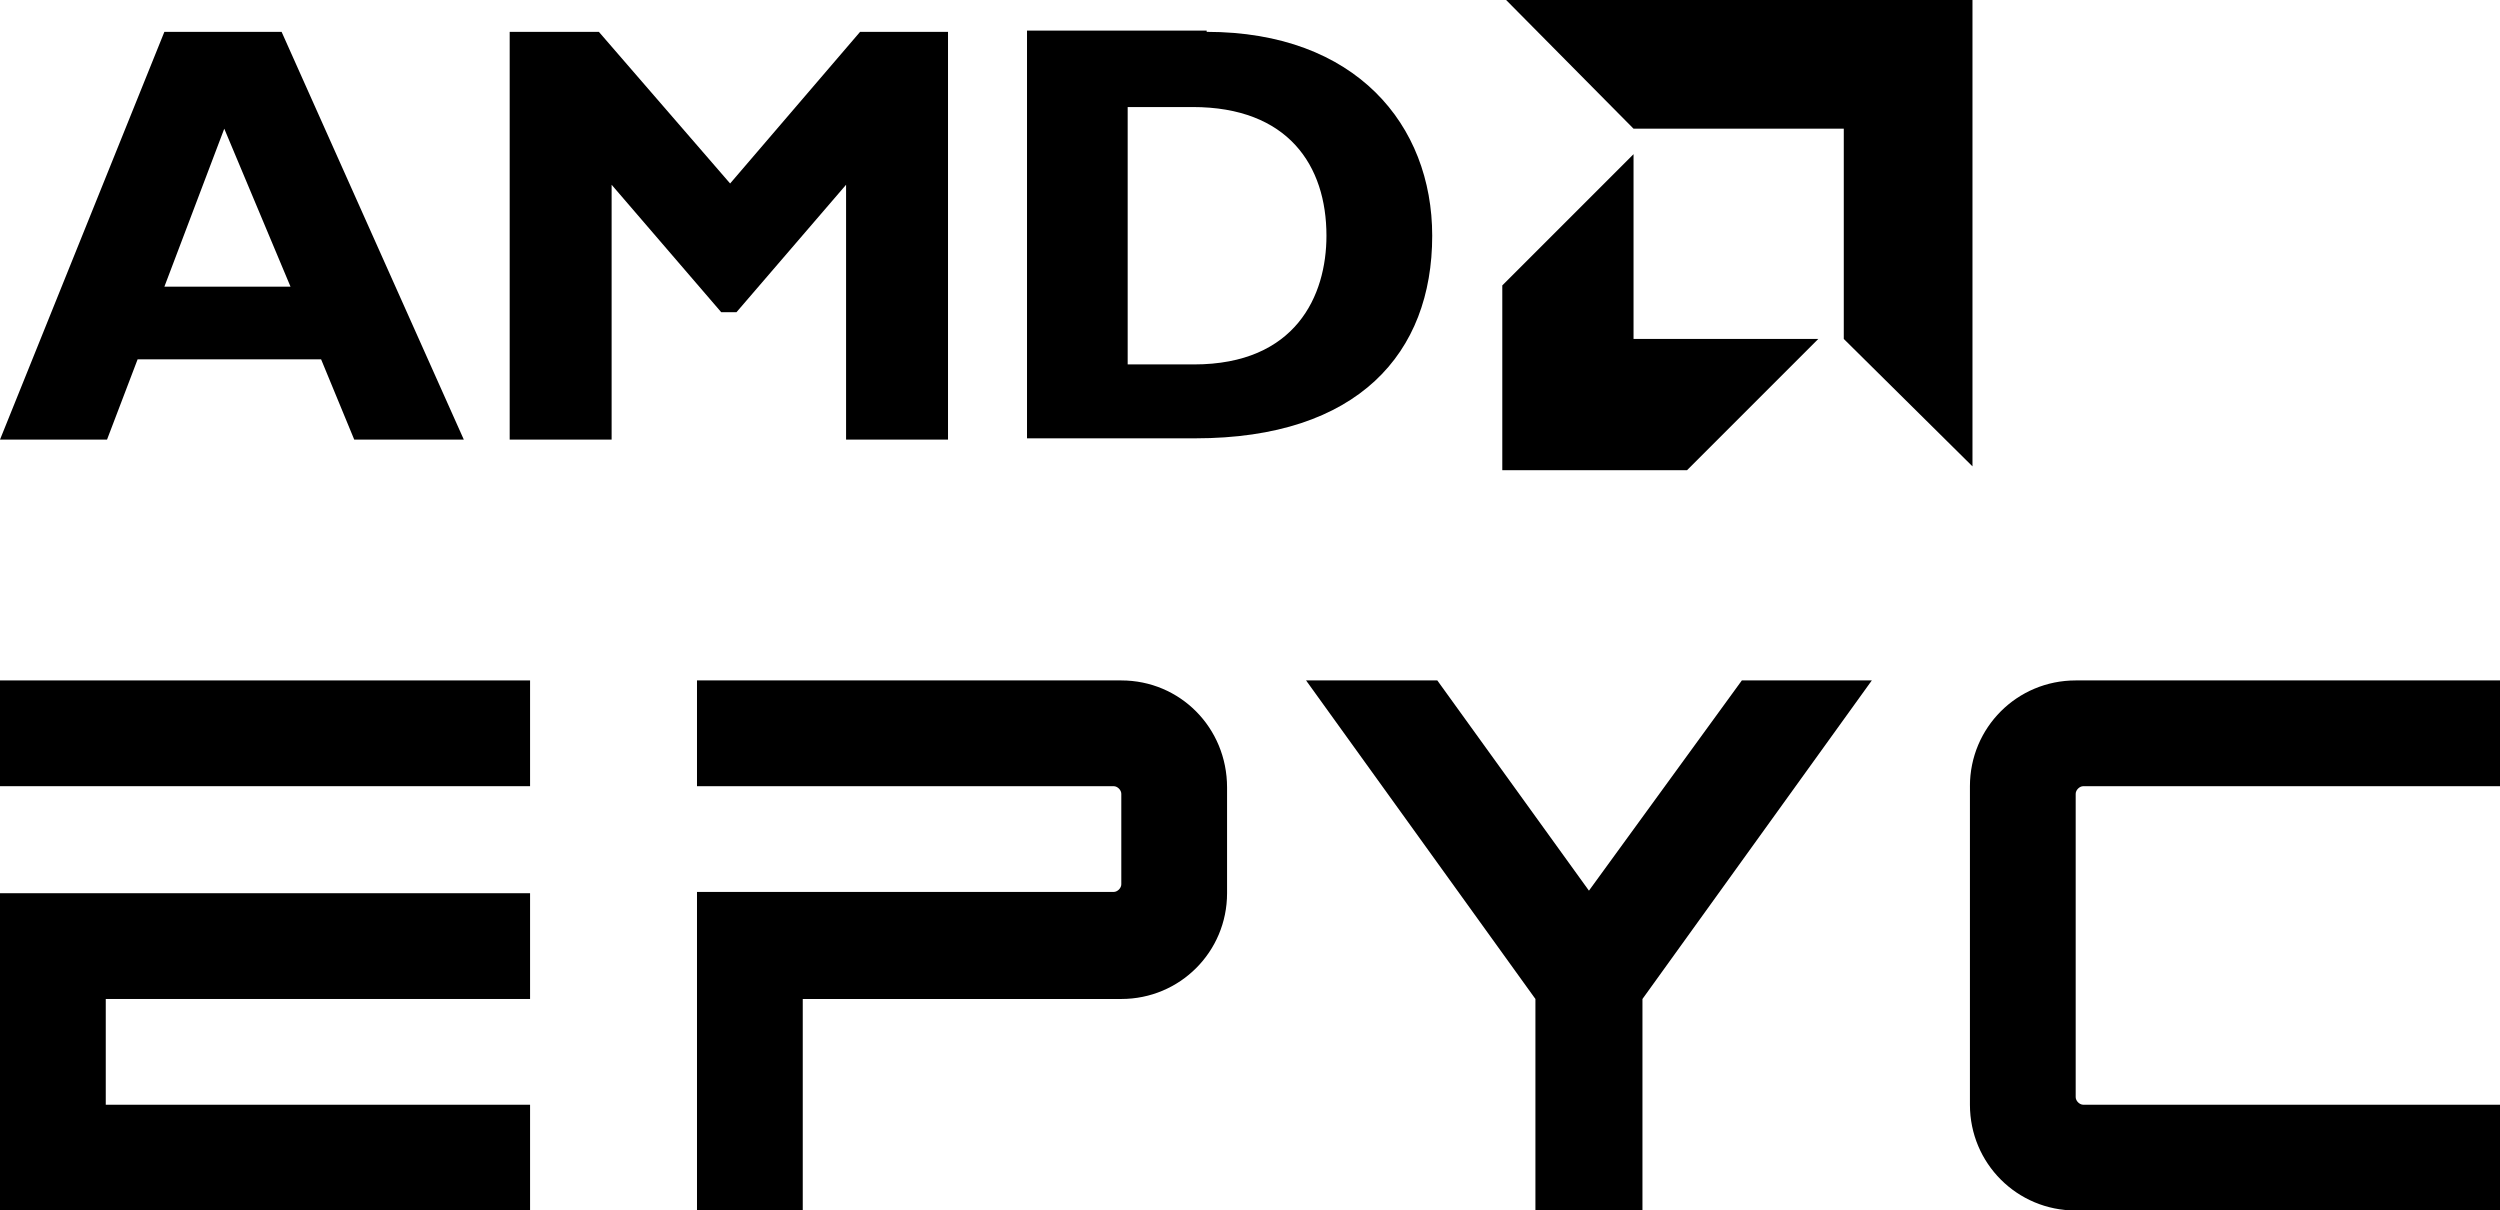
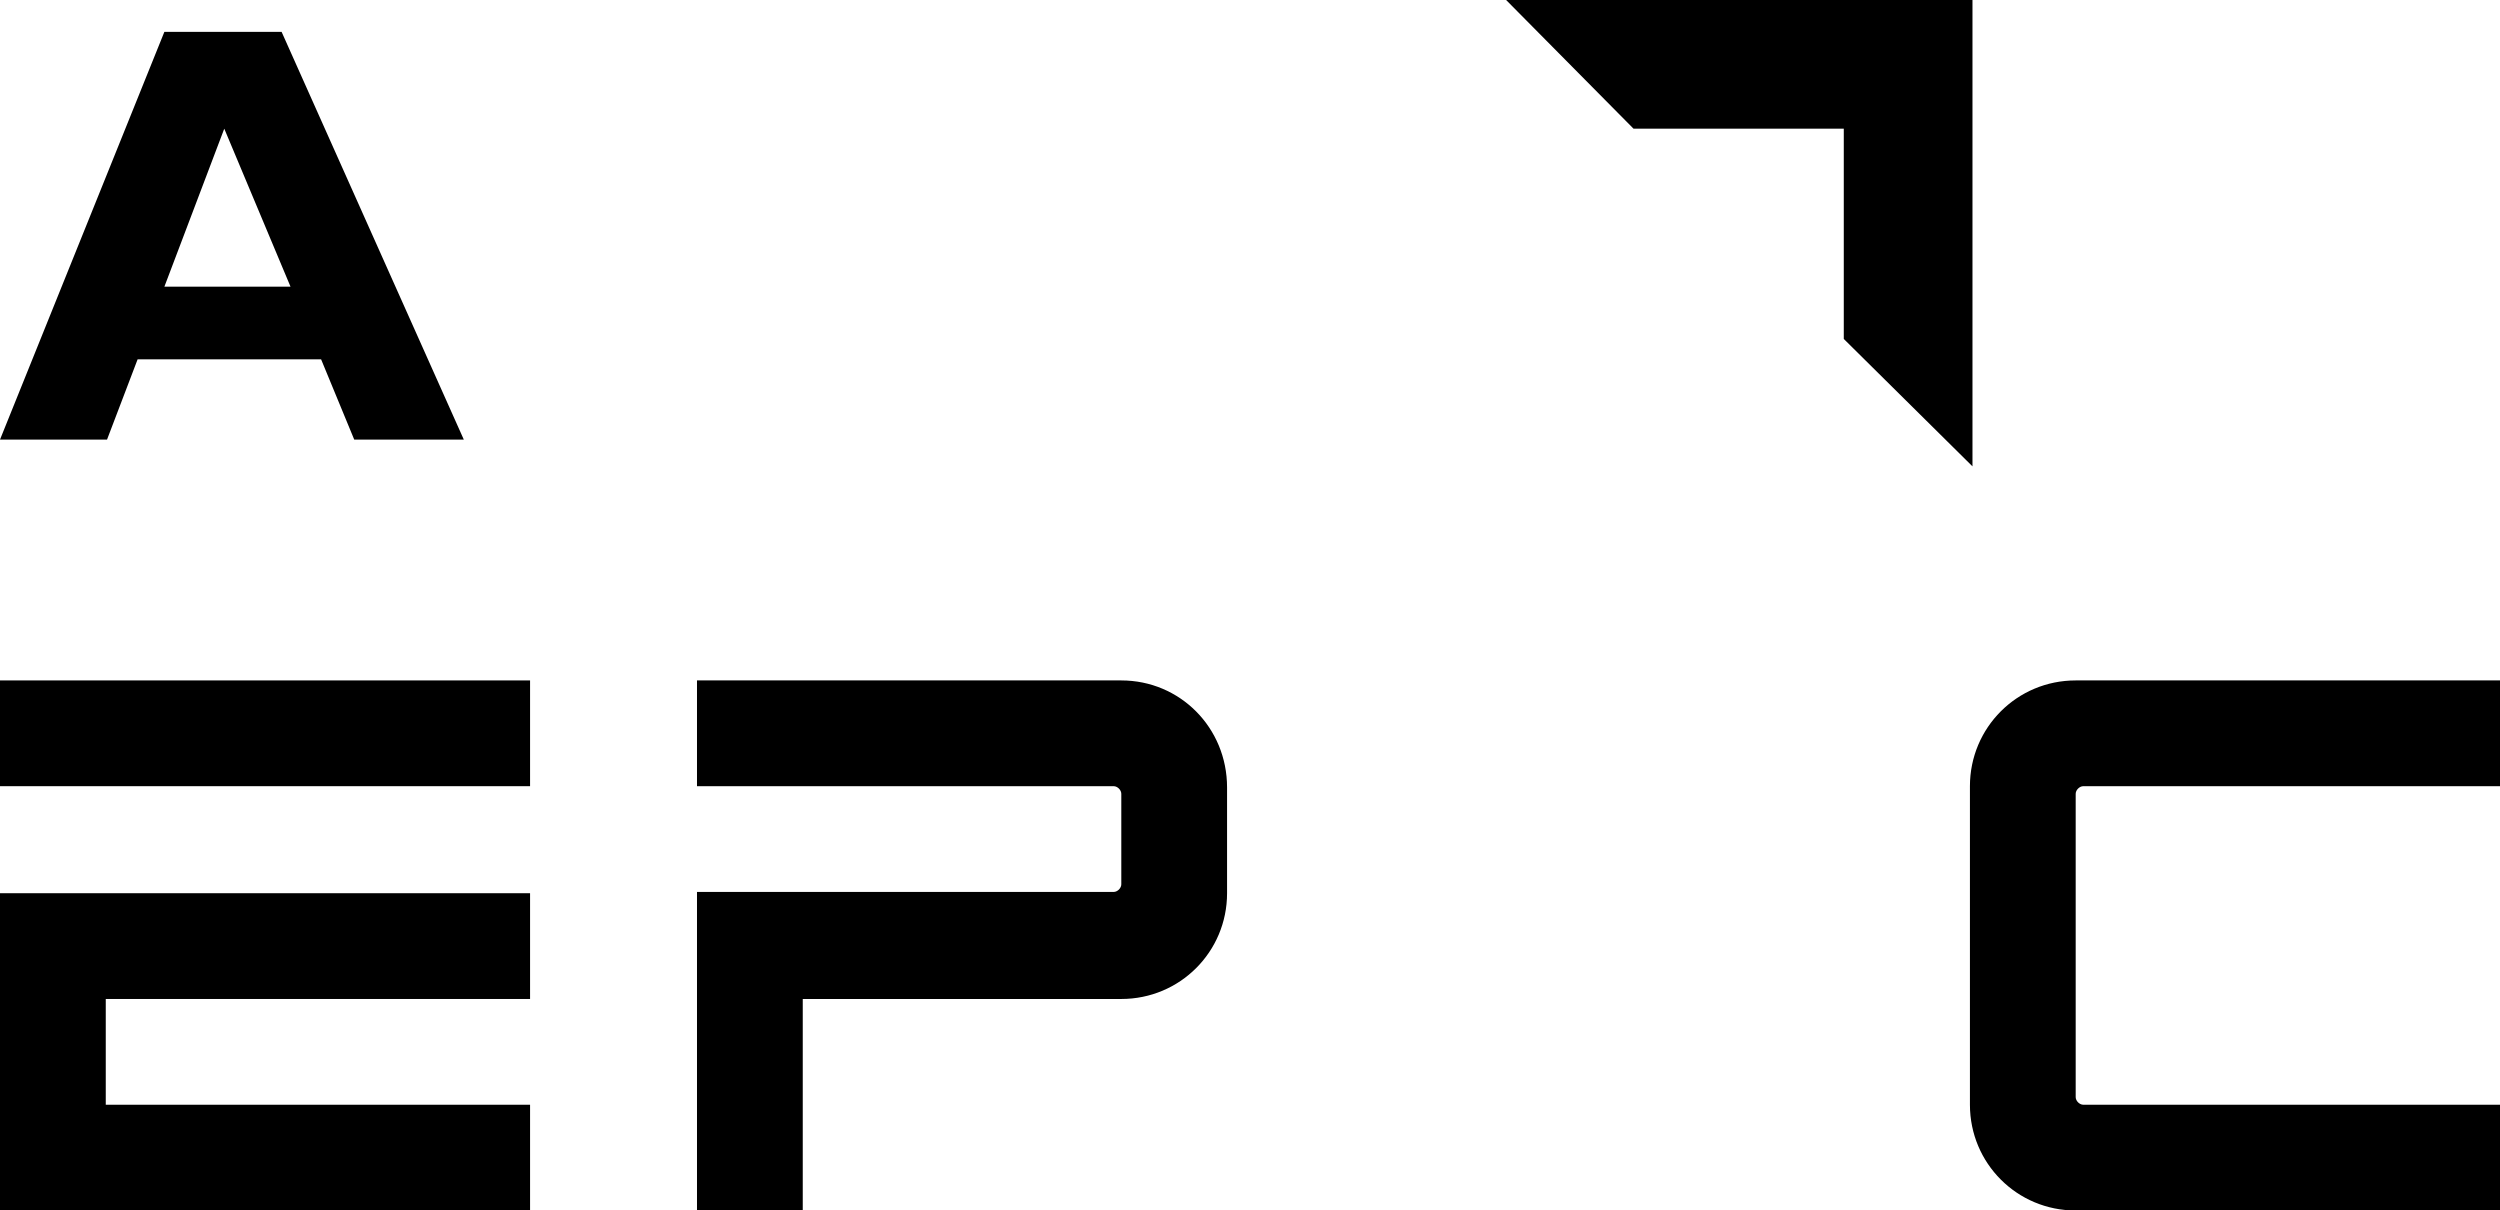
<svg xmlns="http://www.w3.org/2000/svg" version="1.0" id="Layer_1" x="0px" y="0px" viewBox="0 0 196.2 95" style="enable-background:new 0 0 196.2 95;" xml:space="preserve">
  <g id="XMLID_112_">
    <g id="XMLID_116_">
      <path id="XMLID_259_" d="M36.4,34.5h-8.6l-2.6-6.3H10.8l-2.4,6.3H0l12.9-32h9.2L36.4,34.5z M17.6,10.1l-4.7,12.4h9.9L17.6,10.1z" />
-       <path id="XMLID_257_" d="M67.5,2.5h6.9v32h-8v-20l-8.6,10h-1.2l-8.6-10v20h-8v-32H47l10.3,11.9L67.5,2.5z" />
-       <path id="XMLID_117_" d="M94.7,2.5c11.7,0,17.7,7.3,17.7,16c0,9.2-5.8,15.9-18.6,15.9H80.6v-32H94.7z M88.5,28.6h5.2    c8,0,10.4-5.4,10.4-10.1c0-5.5-3-10.1-10.5-10.1h-5.1V28.6z" />
    </g>
    <g id="XMLID_113_">
      <polygon id="XMLID_115_" points="144.7,10.1 128.2,10.1 118.2,0 154.8,0 154.8,36.6 144.7,26.6   " />
-       <polygon id="XMLID_114_" points="128.2,26.6 128.2,12.1 117.9,22.4 117.9,36.9 132.4,36.9 142.7,26.6   " />
    </g>
  </g>
  <g id="XMLID_389_">
    <g id="XMLID_411_">
      <rect id="XMLID_414_" y="53.4" width="41.6" height="8.3" />
      <g id="XMLID_412_">
        <polygon id="XMLID_413_" points="0,70.1 0,95 41.6,95 41.6,86.7 8.3,86.7 8.3,78.4 41.6,78.4 41.6,70.1    " />
      </g>
    </g>
-     <polygon id="XMLID_393_" points="124.7,69.9 112.8,53.4 102.5,53.4 120.5,78.4 120.5,95 128.9,95 128.9,78.4 146.9,53.4    136.7,53.4  " />
    <path id="XMLID_390_" d="M154.6,86.7c0,4.6,3.7,8.3,8.3,8.3h33.3v-8.3h-32.7c-0.3,0-0.6-0.3-0.6-0.6V62.3c0-0.3,0.3-0.6,0.6-0.6   h32.7v-8.3h-33.3c-4.6,0-8.3,3.7-8.3,8.3V86.7z" />
    <path d="M88,53.4H54.7v8.3h32.7c0.3,0,0.6,0.3,0.6,0.6v7.1c0,0.3-0.3,0.6-0.6,0.6H54.7v25H63V78.4h25c4.6,0,8.3-3.7,8.3-8.3v-8.3   C96.3,57.1,92.6,53.4,88,53.4z" />
  </g>
</svg>